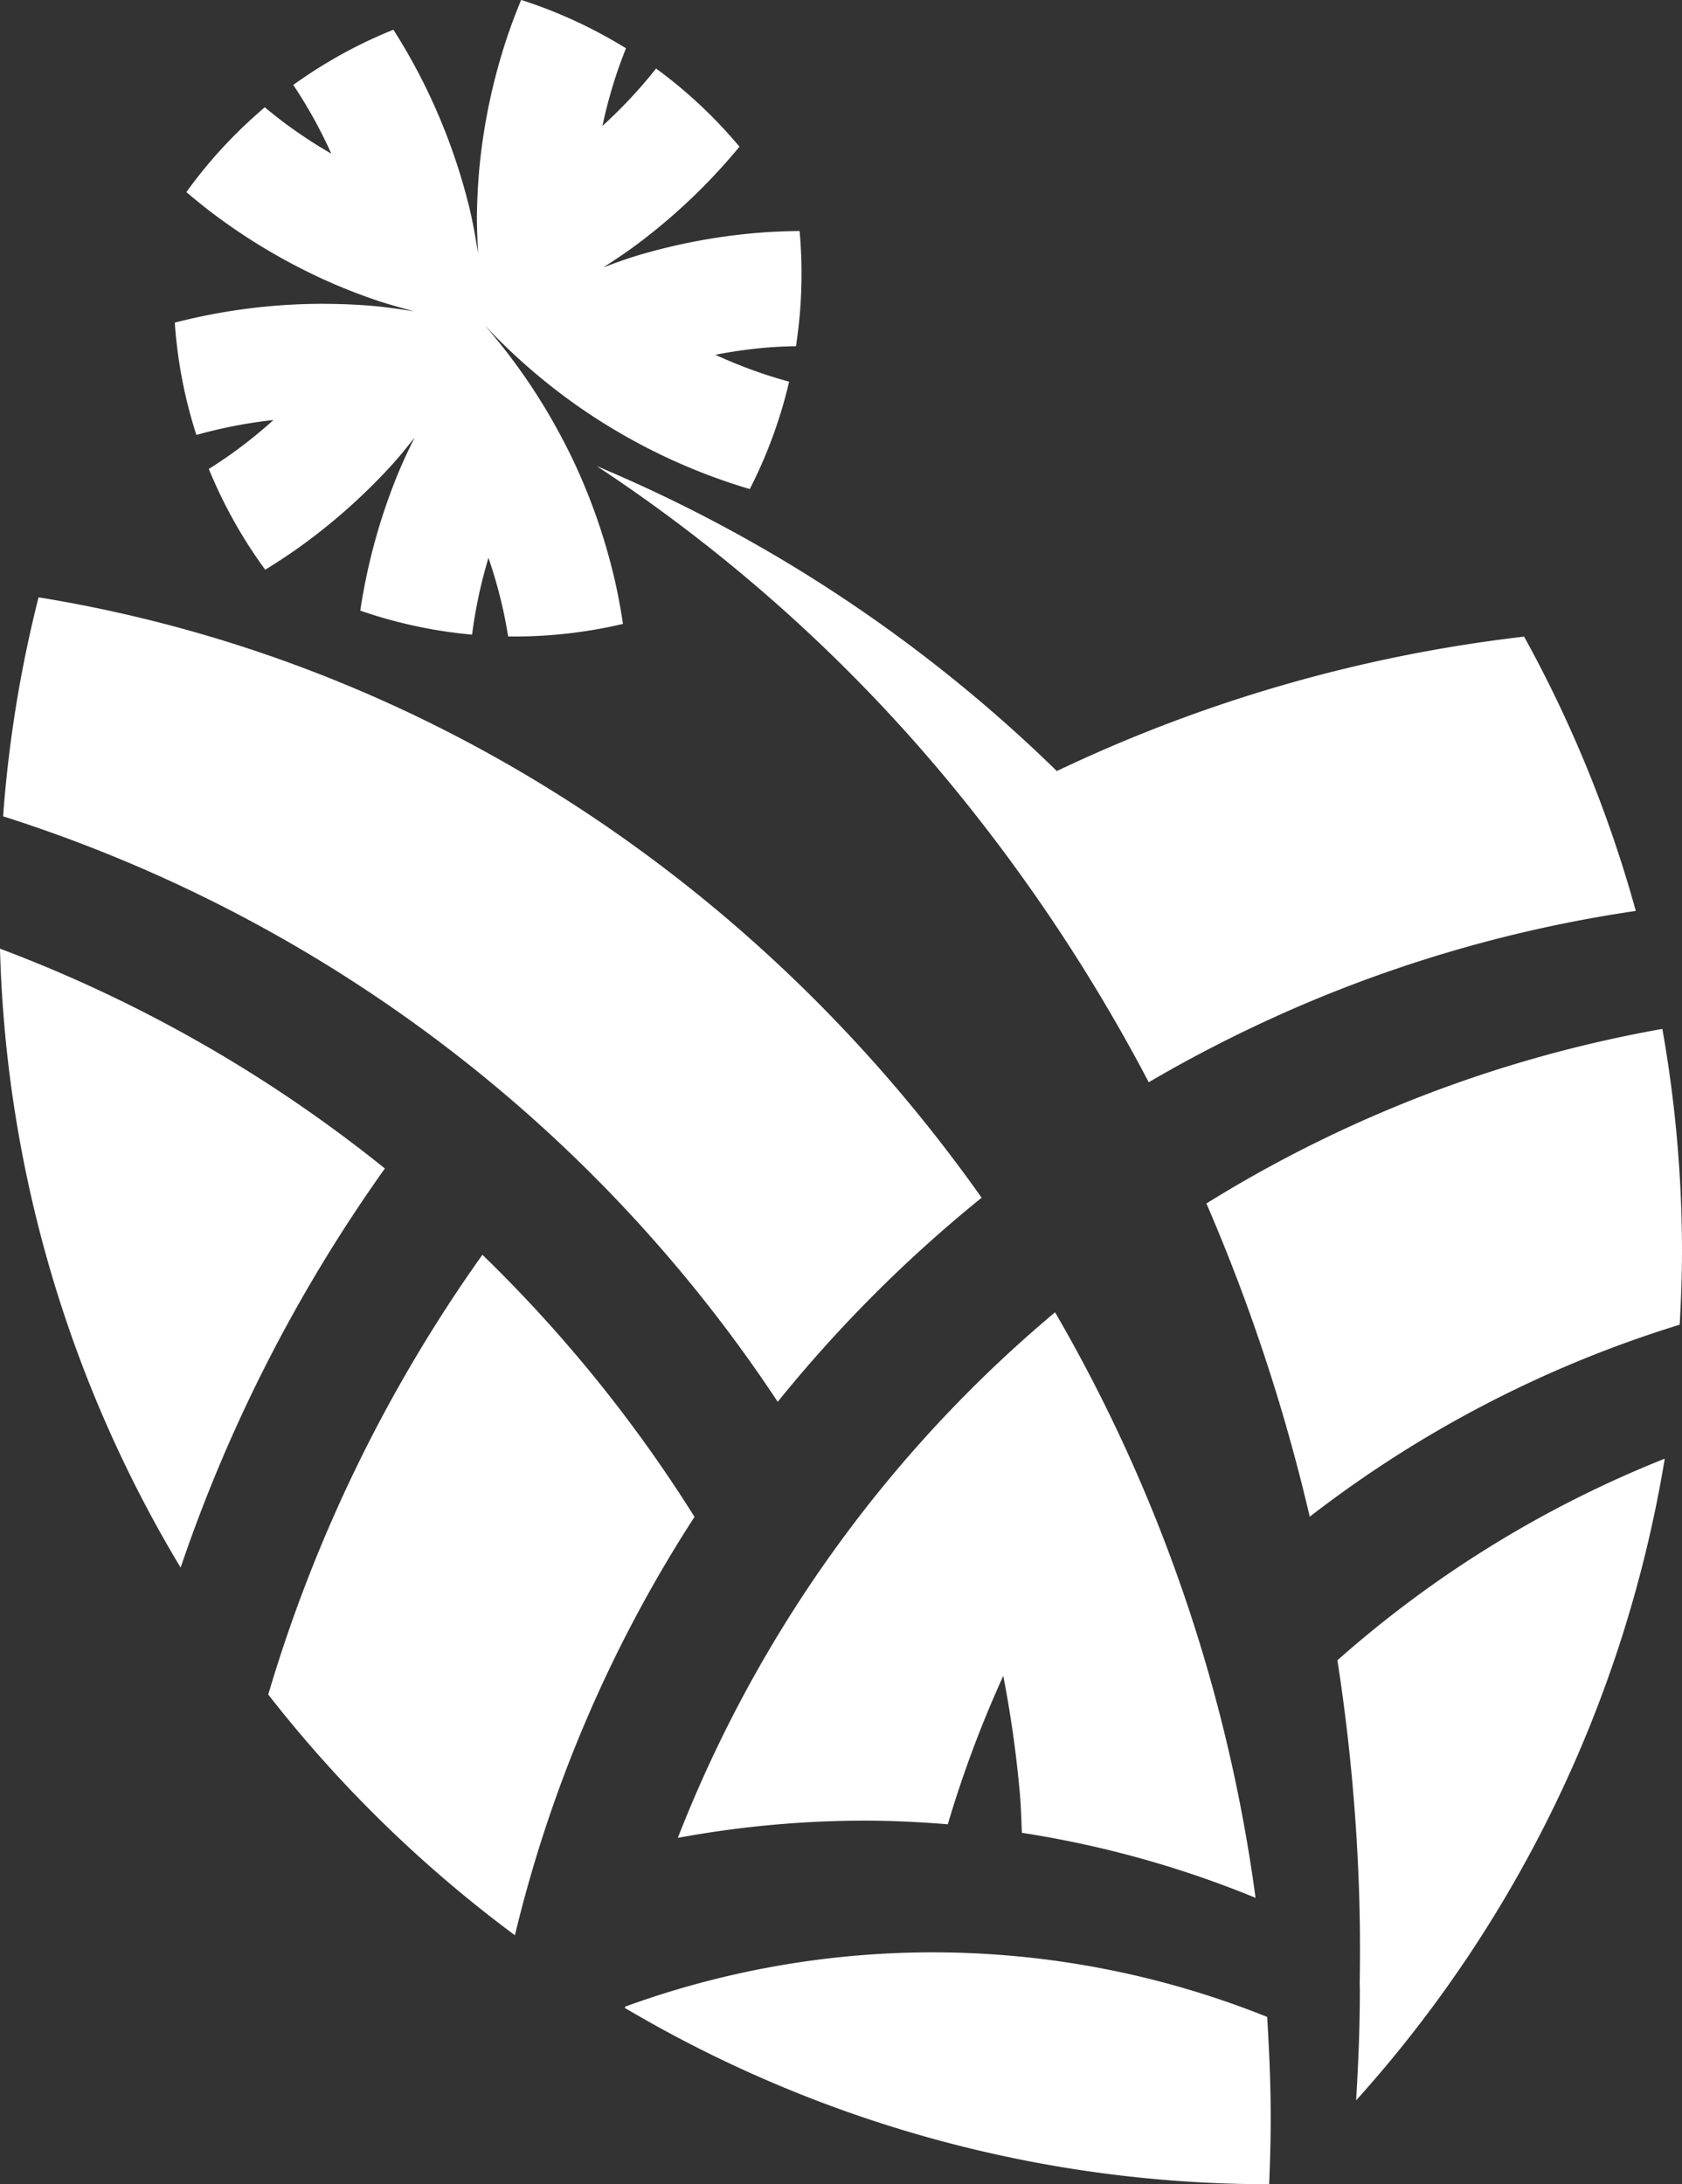
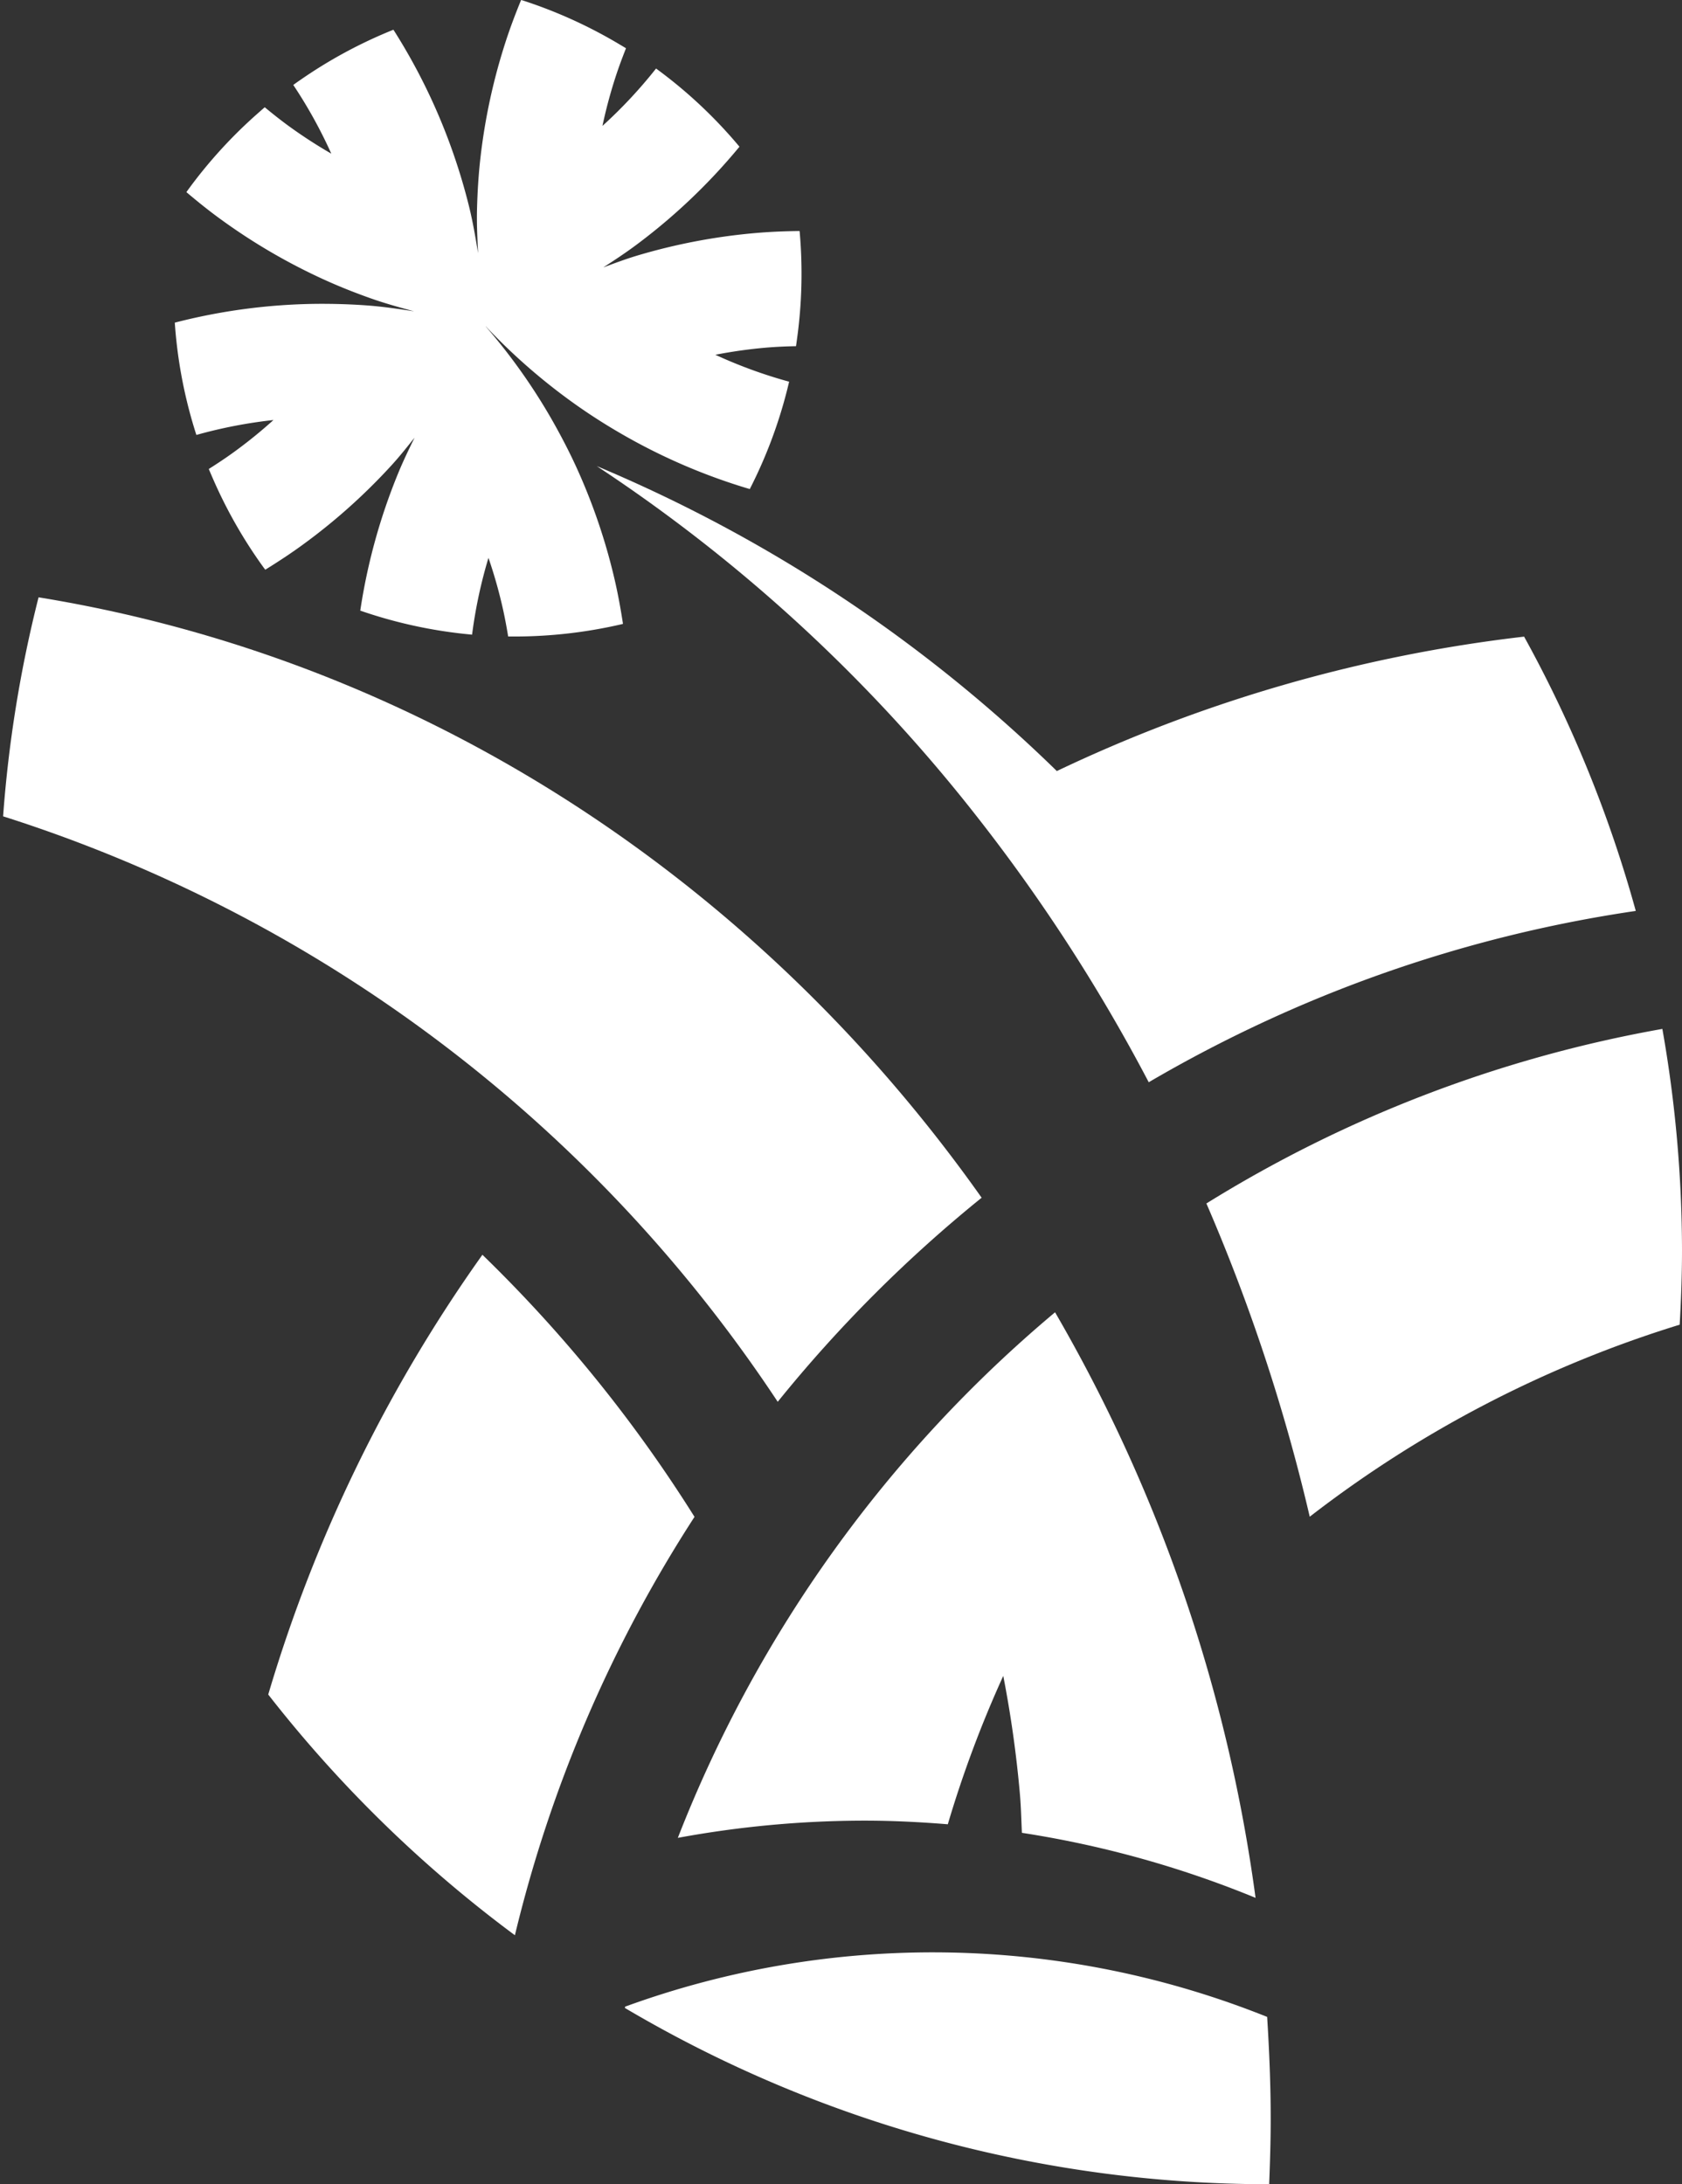
<svg xmlns="http://www.w3.org/2000/svg" width="109.622" height="142.352" viewBox="0 0 109.622 142.352">
  <rect x="0" y="0" width="109.622" height="142.352" fill="#333333" stroke="none" />
  <g id="Group_12" data-name="Group 12" transform="translate(-359.748 -186.325)">
    <g id="Group_7" data-name="Group 7">
      <path id="Path_26" data-name="Path 26" d="M400.491,317.1l-.019.084a82.457,82.457,0,0,0,41.992,11.489c.056-1.413.1-2.829.1-4.256,0-2.236-.094-4.448-.231-6.648a58.553,58.553,0,0,0-41.844-.669Z" fill="#fff" />
      <path id="Path_27" data-name="Path 27" d="M411.872,201.508c0-.043-.011-.085-.015-.128-.962.012-1.929.049-2.9.135a38.691,38.691,0,0,0-7.654,1.459c-.761.227-1.5.505-2.236.779.722-.467,1.439-.939,2.13-1.453a38.6,38.6,0,0,0,6.744-6.414,30.632,30.632,0,0,0-5-4.771q-.216-.164-.436-.324a30.962,30.962,0,0,1-3.493,3.739,31.606,31.606,0,0,1,.844-3.16c.209-.646.444-1.276.691-1.9-.136-.084-.275-.165-.413-.247a30.886,30.886,0,0,0-6.3-2.864l-.123-.036c-.365.89-.709,1.794-1.01,2.724a38.635,38.635,0,0,0-1.647,7.616c-.122,1.085-.187,2.168-.216,3.247-.027.978.021,1.948.068,2.917-.166-1.018-.339-2.035-.586-3.038-.26-1.054-.567-2.1-.914-3.127a38.644,38.644,0,0,0-4.017-8.4,30.676,30.676,0,0,0-6.083,3.285c-.149.1-.3.208-.443.315a30.989,30.989,0,0,1,2.477,4.477,31.453,31.453,0,0,1-2.745-1.779c-.55-.4-1.076-.817-1.591-1.244-.123.1-.243.211-.364.317a30.872,30.872,0,0,0-4.67,5.108c-.025.035-.048.071-.073.106.734.622,1.488,1.229,2.279,1.8a38.7,38.7,0,0,0,6.735,3.92c.994.451,2,.848,3.021,1.209.924.327,1.862.583,2.8.838-1.032-.16-2.066-.311-3.109-.387-1.083-.078-2.169-.108-3.257-.1a38.6,38.6,0,0,0-9.226,1.225,30.683,30.683,0,0,0,1.244,6.8q.079.261.162.519a31.073,31.073,0,0,1,5.024-.972,31.261,31.261,0,0,1-2.54,2.061c-.549.4-1.109.771-1.675,1.129.061.148.126.3.189.443a30.9,30.9,0,0,0,3.415,6.021c.026.034.053.067.079.1.818-.507,1.628-1.036,2.418-1.611a38.645,38.645,0,0,0,5.809-5.193c.532-.582,1.016-1.194,1.5-1.8-.371.759-.738,1.521-1.06,2.3a38.6,38.6,0,0,0-2.477,8.971,30.681,30.681,0,0,0,6.746,1.512c.18.019.36.037.541.054a30.979,30.979,0,0,1,1.068-5.005,31.349,31.349,0,0,1,.9,3.144c.153.661.275,1.322.384,1.982.16,0,.321,0,.482,0a30.891,30.891,0,0,0,6.876-.792c.042-.009.083-.022.125-.032-.146-.951-.317-1.9-.537-2.856a38.693,38.693,0,0,0-2.511-7.376c-.455-.993-.956-1.954-1.487-2.9a38.382,38.382,0,0,0-4.408-6.249h0v-.01a39.019,39.019,0,0,0,5.925,5.147q1.332.938,2.742,1.759a38.6,38.6,0,0,0,8.54,3.7,30.744,30.744,0,0,0,2.436-6.47q.066-.263.128-.528a30.924,30.924,0,0,1-4.807-1.754,31.477,31.477,0,0,1,3.239-.459c.676-.059,1.347-.089,2.017-.1.024-.159.044-.318.066-.478A30.887,30.887,0,0,0,411.872,201.508Z" fill="#fff" />
      <g id="Group_3" data-name="Group 3">
        <path id="Path_28" data-name="Path 28" d="M410.435,277.682a89.005,89.005,0,0,1,13.29-13.3c-14.547-20.582-36.386-35.054-61.464-39.129a82.7,82.7,0,0,0-2.311,14.273A95.029,95.029,0,0,1,410.435,277.682Z" fill="#fff" />
      </g>
      <g id="Group_4" data-name="Group 4">
-         <path id="Path_29" data-name="Path 29" d="M384.831,262.477a91.034,91.034,0,0,0-25.083-14.326,82.44,82.44,0,0,0,11.772,40.336A100.406,100.406,0,0,1,384.831,262.477Z" fill="#fff" />
        <path id="Path_30" data-name="Path 30" d="M393.306,312.447a87.91,87.91,0,0,1,11.706-27.267,91.574,91.574,0,0,0-13.824-17.08,96.8,96.8,0,0,0-13.958,28.659A83.307,83.307,0,0,0,393.306,312.447Z" fill="#fff" />
      </g>
      <g id="Group_5" data-name="Group 5">
        <path id="Path_31" data-name="Path 31" d="M426.218,303.237c.075.85.09,1.69.131,2.535a66.717,66.717,0,0,1,15.228,4.238,103.423,103.423,0,0,0-13.067-38.162A84.942,84.942,0,0,0,403.925,306.1a67.3,67.3,0,0,1,12.169-1.122c1.828,0,3.634.092,5.426.237a74.2,74.2,0,0,1,3.614-9.67A74.08,74.08,0,0,1,426.218,303.237Z" fill="#fff" />
      </g>
      <g id="Group_6" data-name="Group 6">
-         <path id="Path_32" data-name="Path 32" d="M448.365,315.566c0,.15.01.3.01.448,0,2.42-.1,4.814-.244,7.194a82.58,82.58,0,0,0,20.115-41.82,72.639,72.639,0,0,0-21.334,13.139,125.5,125.5,0,0,1,1.4,14.742C448.389,311.381,448.4,313.479,448.365,315.566Z" fill="#fff" />
        <path id="Path_33" data-name="Path 33" d="M469.219,272.656c.092-1.6.151-3.212.151-4.836a83.277,83.277,0,0,0-1.28-14.44,84.2,84.2,0,0,0-29.717,11.376,120.165,120.165,0,0,1,6.735,20.415A75.838,75.838,0,0,1,469.219,272.656Z" fill="#fff" />
      </g>
      <path id="Path_34" data-name="Path 34" d="M459.079,227.815a96.575,96.575,0,0,0-30.453,8.76A96.11,96.11,0,0,0,398.638,216.7a104.361,104.361,0,0,1,24.632,22.656,113.219,113.219,0,0,1,11.345,17.5q3.73-2.187,7.686-4.012a87.77,87.77,0,0,1,24.057-7.153A82.293,82.293,0,0,0,459.079,227.815Z" fill="#fff" />
    </g>
  </g>
</svg>